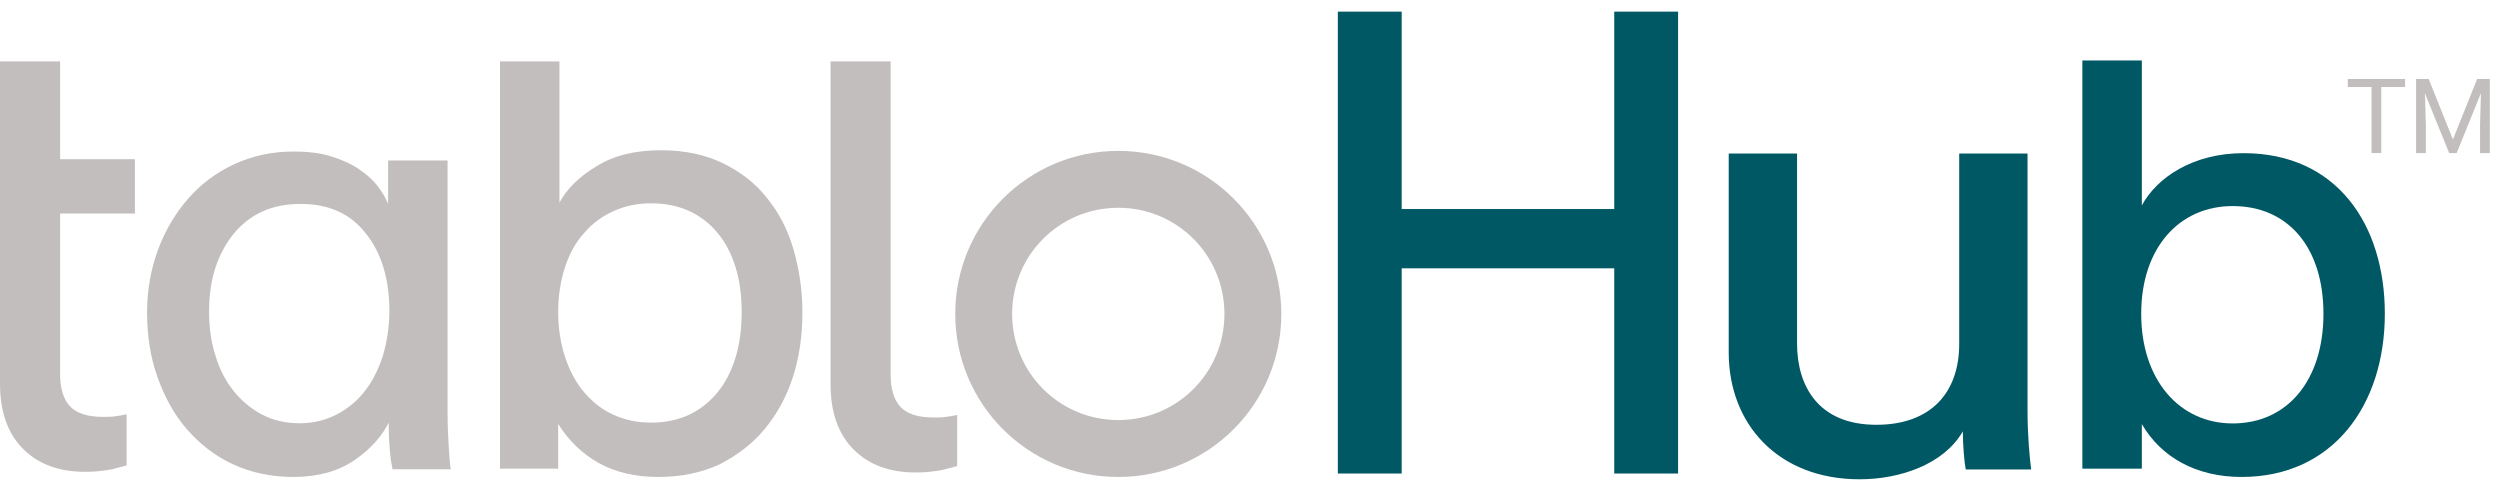
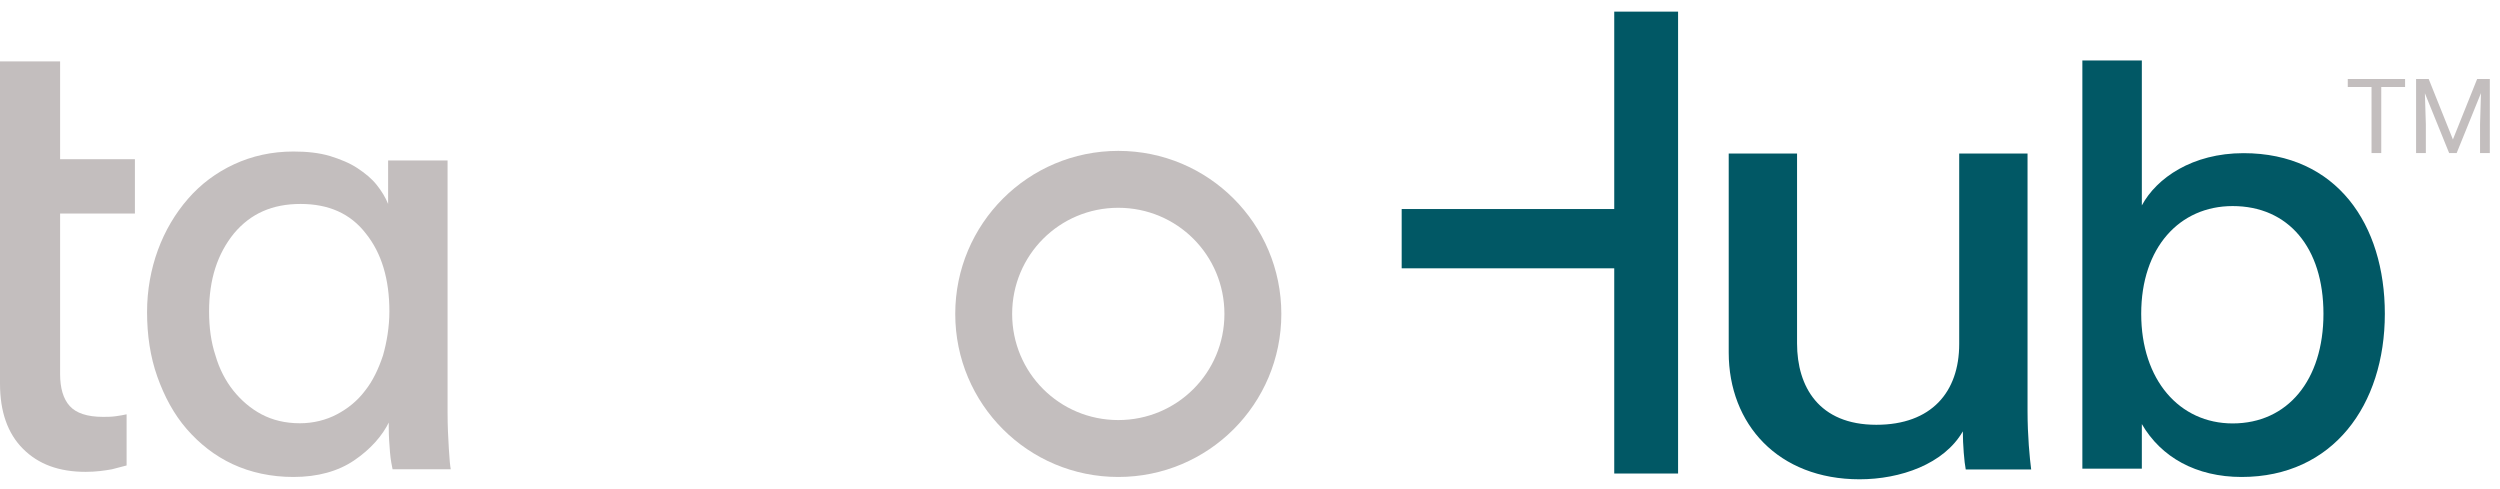
<svg xmlns="http://www.w3.org/2000/svg" width="1535" height="300" viewBox="0 0 1535 300" fill="none">
  <path d="M36.903 97.744H82.835V131.114H36.903V229.653C36.903 238.289 38.866 244.963 42.792 249.282C46.717 253.6 53.391 255.956 63.206 255.956C65.561 255.956 68.309 255.956 71.058 255.563C73.806 255.171 76.161 254.778 77.731 254.385V285.792C76.161 286.185 73.02 286.97 68.702 288.148C64.384 288.933 58.888 289.718 52.606 289.718C36.118 289.718 23.555 285.007 14.133 275.585C4.711 266.163 0 252.815 0 235.541V131.506V37.679H36.903V97.744Z" fill="#C3BEBE" />
-   <path d="M546.869 230.045C546.869 238.682 548.832 245.356 552.758 249.674C556.683 253.993 563.357 256.348 573.172 256.348C575.527 256.348 578.276 256.348 581.024 255.956C583.772 255.563 586.127 255.171 587.698 254.778V286.185C586.127 286.577 582.987 287.362 578.668 288.54C574.35 289.325 568.854 290.111 562.572 290.111C546.084 290.111 533.521 285.4 524.099 275.977C514.677 266.555 509.966 253.208 509.966 235.934V131.506V37.679H546.869V230.045V230.045Z" fill="#C3BEBE" />
  <path d="M239.083 258.704C234.765 267.734 227.306 275.978 217.491 282.652C207.677 289.326 195.114 292.859 180.196 292.859C166.455 292.859 153.893 290.111 142.9 285.008C131.908 279.904 122.486 272.445 114.634 263.415C106.783 254.386 100.894 243.394 96.576 231.223C92.257 219.053 90.294 205.705 90.294 191.572C90.294 178.225 92.65 165.269 96.968 153.492C101.286 141.714 107.568 131.114 115.419 122.085C123.271 113.055 132.693 105.989 143.685 100.885C154.678 95.782 166.848 93.034 180.196 93.034C188.44 93.034 195.899 93.819 202.573 95.782C208.854 97.745 214.743 100.1 219.454 103.241C224.165 106.382 228.091 109.522 231.232 113.448C234.372 117.374 236.728 121.3 238.298 125.226V98.53H274.808V253.208C274.808 261.452 275.201 269.304 275.594 275.585C275.986 282.259 276.379 286.185 276.771 288.148H241.046C240.654 286.185 239.868 282.652 239.476 277.941C239.083 273.23 238.691 268.126 238.691 262.238V258.704H239.083ZM128.375 191.18C128.375 200.994 129.552 210.024 132.301 218.268C134.656 226.512 138.582 233.972 143.293 239.86C148.004 245.749 153.893 250.853 160.567 254.386C167.241 257.919 175.092 259.882 184.122 259.882C192.366 259.882 200.218 257.919 206.891 254.386C213.565 250.853 219.454 246.142 224.165 239.86C228.876 233.972 232.409 226.512 235.157 218.268C237.513 210.024 239.083 200.602 239.083 191.18C239.083 171.551 234.372 155.455 224.558 143.285C215.136 131.114 201.788 125.226 184.514 125.226C167.241 125.226 153.893 131.114 143.685 143.285C133.478 155.847 128.375 171.551 128.375 191.18Z" fill="#C3BEBE" />
-   <path d="M307 287.755V37.679H343.51V124.44C347.829 116.196 355.681 108.344 366.28 102.063C376.88 95.389 390.228 92.248 405.931 92.248C420.457 92.248 433.02 94.996 443.619 100.1C454.219 105.203 463.641 112.27 470.708 121.299C478.167 130.329 483.663 140.928 487.196 153.099C490.729 165.269 492.692 178.224 492.692 191.964C492.692 206.097 490.729 219.445 486.803 231.615C482.878 243.786 476.989 254.385 469.53 263.415C462.071 272.444 452.649 279.511 442.049 285.007C431.057 290.111 418.494 292.859 404.361 292.859C390.228 292.859 378.058 290.111 367.458 284.222C357.251 278.333 349.007 270.481 342.725 260.274V287.755H307V287.755ZM455.397 191.572C455.397 171.157 450.293 154.669 440.479 142.891C430.664 131.114 416.924 124.832 399.65 124.832C391.406 124.832 383.947 126.403 376.88 129.543C369.814 132.684 363.925 137.003 358.821 142.891C353.718 148.388 349.792 155.454 347.044 163.698C344.296 171.943 342.725 181.365 342.725 191.572C342.725 201.779 344.296 211.201 347.044 219.445C349.792 227.69 353.718 235.149 358.821 241.037C363.925 246.926 369.814 251.637 376.88 254.778C383.947 257.919 391.406 259.489 399.65 259.489C416.924 259.489 430.271 253.208 440.479 241.037C450.293 228.867 455.397 212.379 455.397 191.572Z" fill="#C3BEBE" />
  <path d="M686.628 92.641C631.274 92.641 586.52 137.395 586.52 192.75C586.52 248.104 631.274 292.859 686.628 292.859C741.983 292.859 786.737 248.104 786.737 192.75C786.737 137.395 741.983 92.641 686.628 92.641ZM686.628 257.919C650.511 257.919 621.46 228.868 621.46 192.75C621.46 156.632 650.511 127.581 686.628 127.581C722.746 127.581 751.797 156.632 751.797 192.75C751.797 228.868 722.746 257.919 686.628 257.919Z" fill="#C3BEBE" />
-   <path d="M1030.34 290.743V7.143H991.144V128.343H860.629V7.143H821.429V290.743H860.629V164.743H991.144V290.743H1030.34Z" fill="#015865" />
+   <path d="M1030.34 290.743V7.143H991.144V128.343H860.629V7.143H821.429H860.629V164.743H991.144V290.743H1030.34Z" fill="#015865" />
  <path d="M1315.09 287.771V260.375C1326.87 280.727 1348.46 292.859 1376.34 292.859C1432.49 292.859 1464.29 248.634 1464.29 192.668C1464.29 137.876 1434.84 94.043 1377.52 94.043C1346.11 94.043 1324.12 109.306 1315.09 126.135V37.144H1278.57V287.771H1315.09ZM1426.6 192.668C1426.6 233.371 1404.61 259.984 1370.84 259.984C1338.25 259.984 1314.7 233.371 1314.7 192.668C1314.7 151.966 1338.25 126.527 1370.84 126.527C1405 126.527 1426.6 151.966 1426.6 192.668Z" fill="#015865" />
  <path d="M1205.18 264.849C1205.18 272.913 1206.07 283.8 1206.96 288.236H1247.14C1246.25 281.381 1244.91 267.671 1244.91 252.349V94.285H1202.95V211.22C1202.95 240.655 1185.98 260.817 1152.05 260.817C1116.78 260.817 1103.39 237.43 1103.39 210.817V94.285H1061.43V216.462C1061.43 260.413 1091.78 294.284 1141.78 294.284C1166.78 294.284 1193.57 285.01 1205.18 264.849Z" fill="#015865" />
  <path d="M1476.72 53.438H1462.09V94H1456.12V53.438H1441.53V48.5H1476.72V53.438ZM1491.22 48.5L1506.09 85.625L1520.97 48.5H1528.75V94H1522.75V76.281L1523.31 57.156L1508.38 94H1503.78L1488.88 57.25L1489.47 76.281V94H1483.47V48.5H1491.22Z" fill="#C3BEBE" />
</svg>